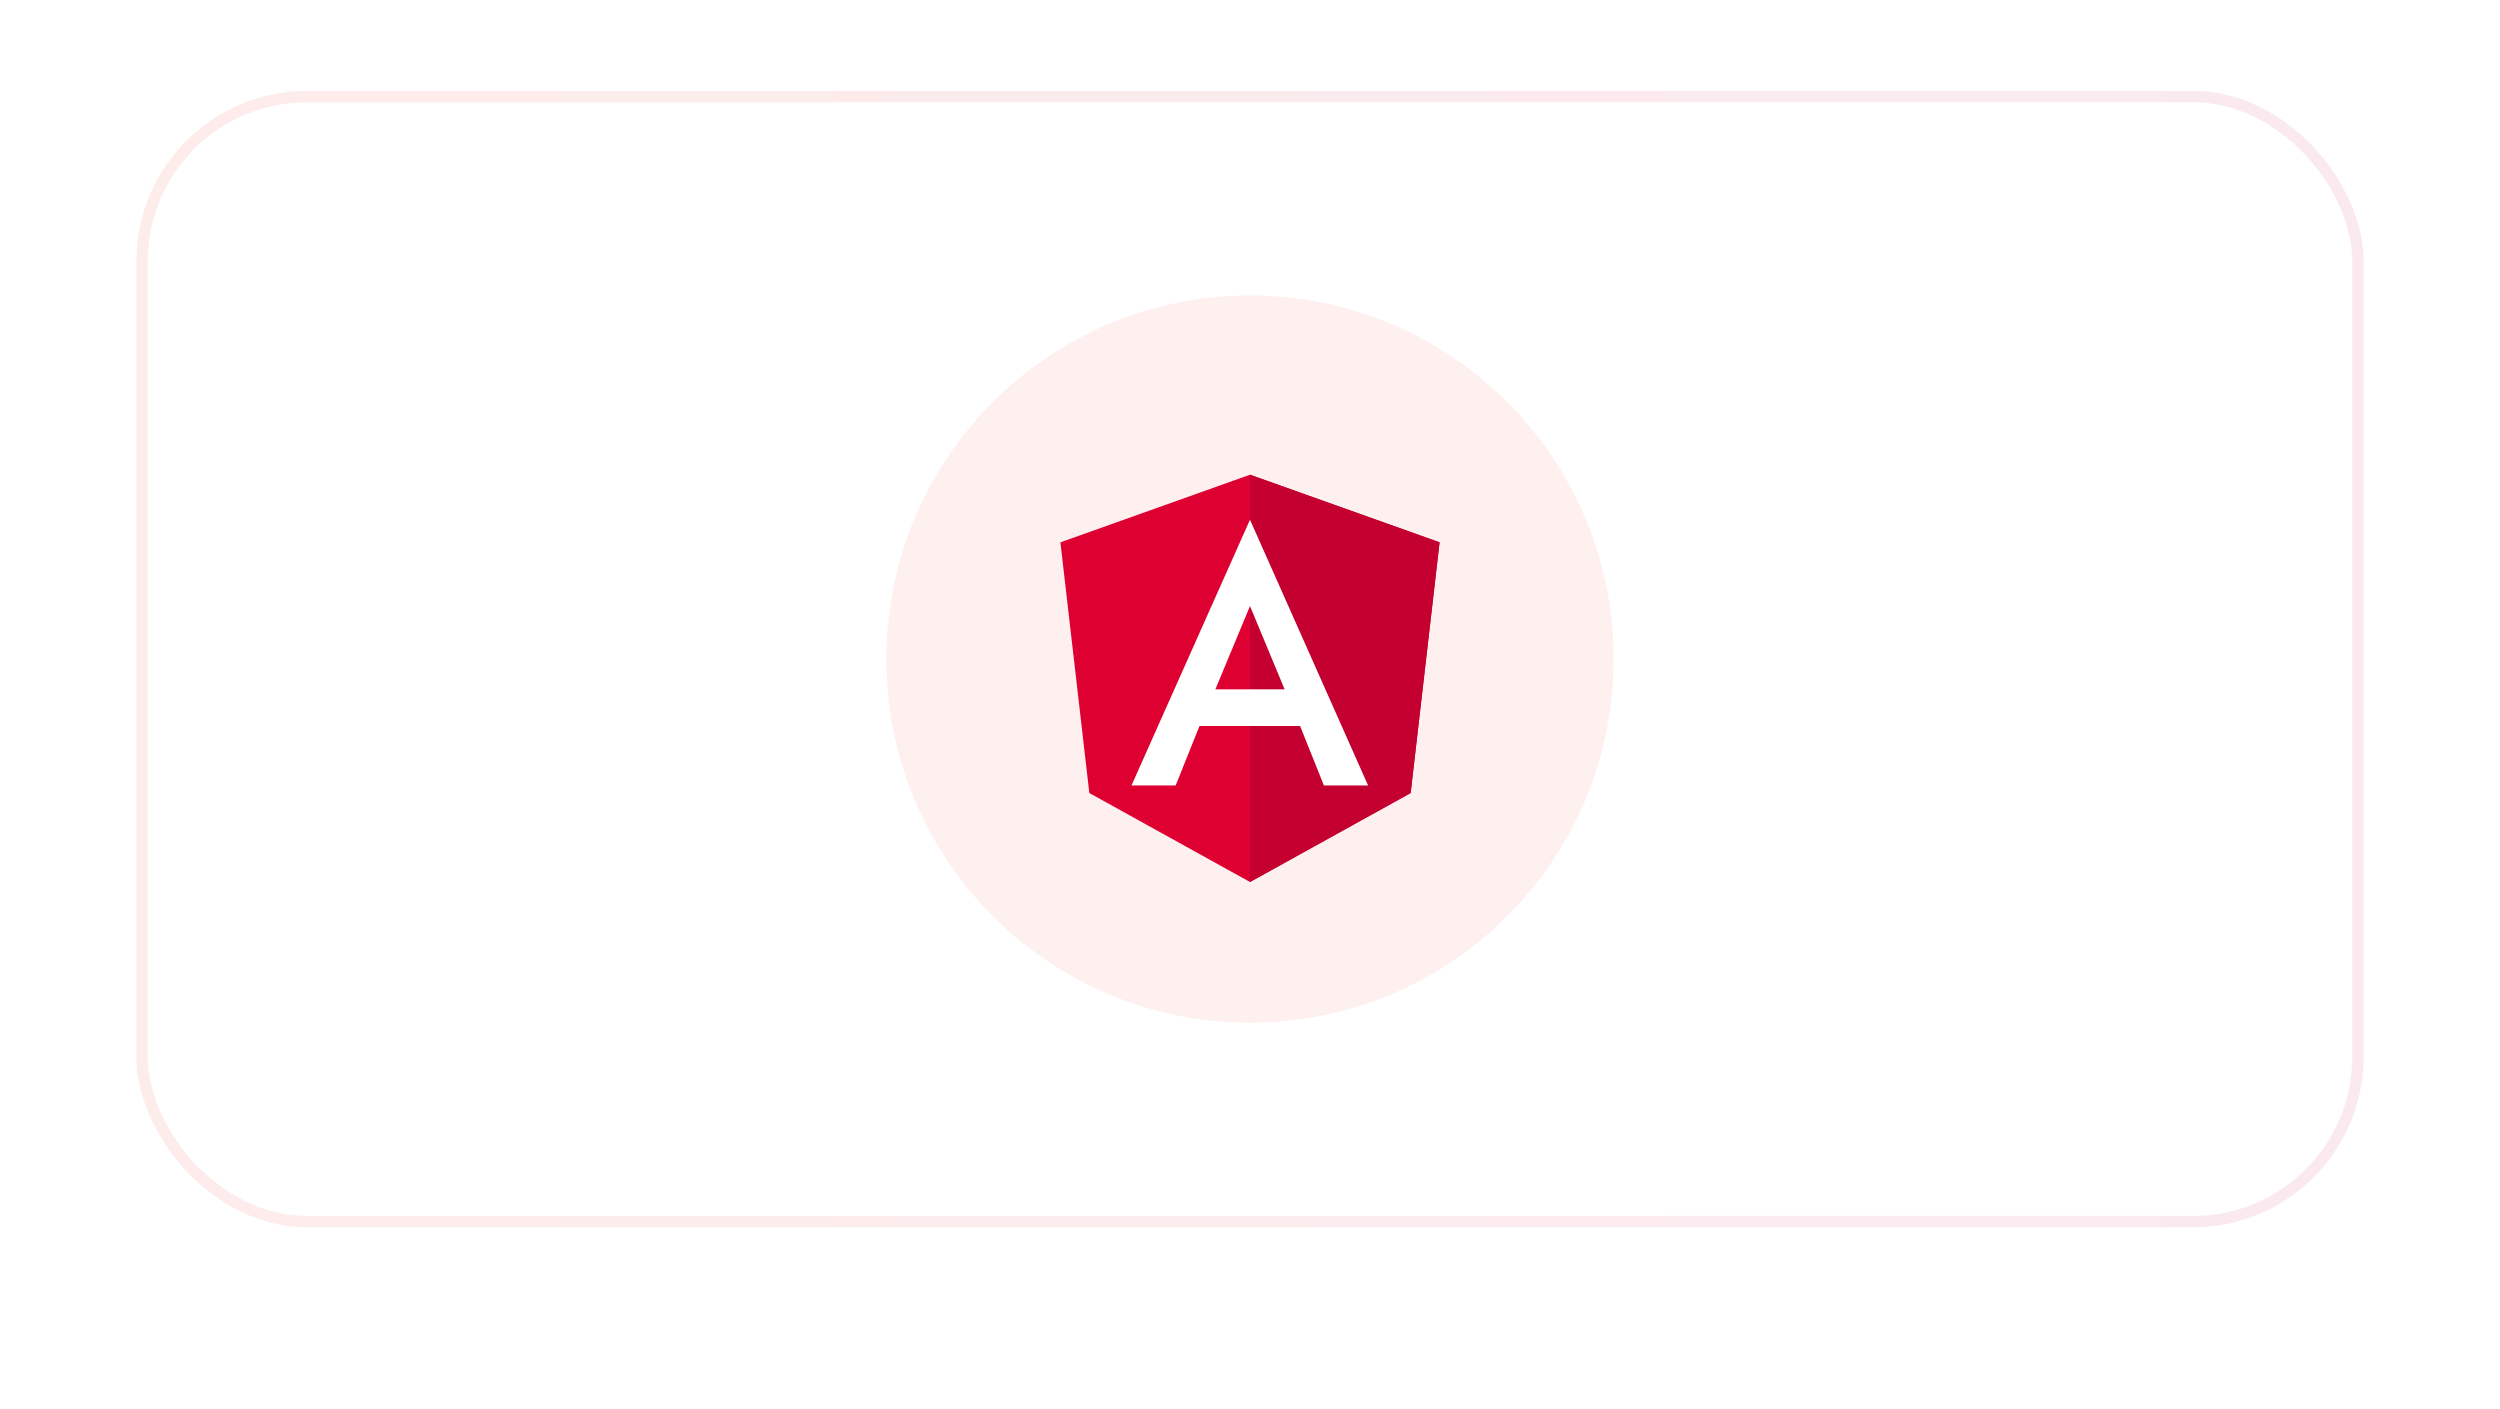
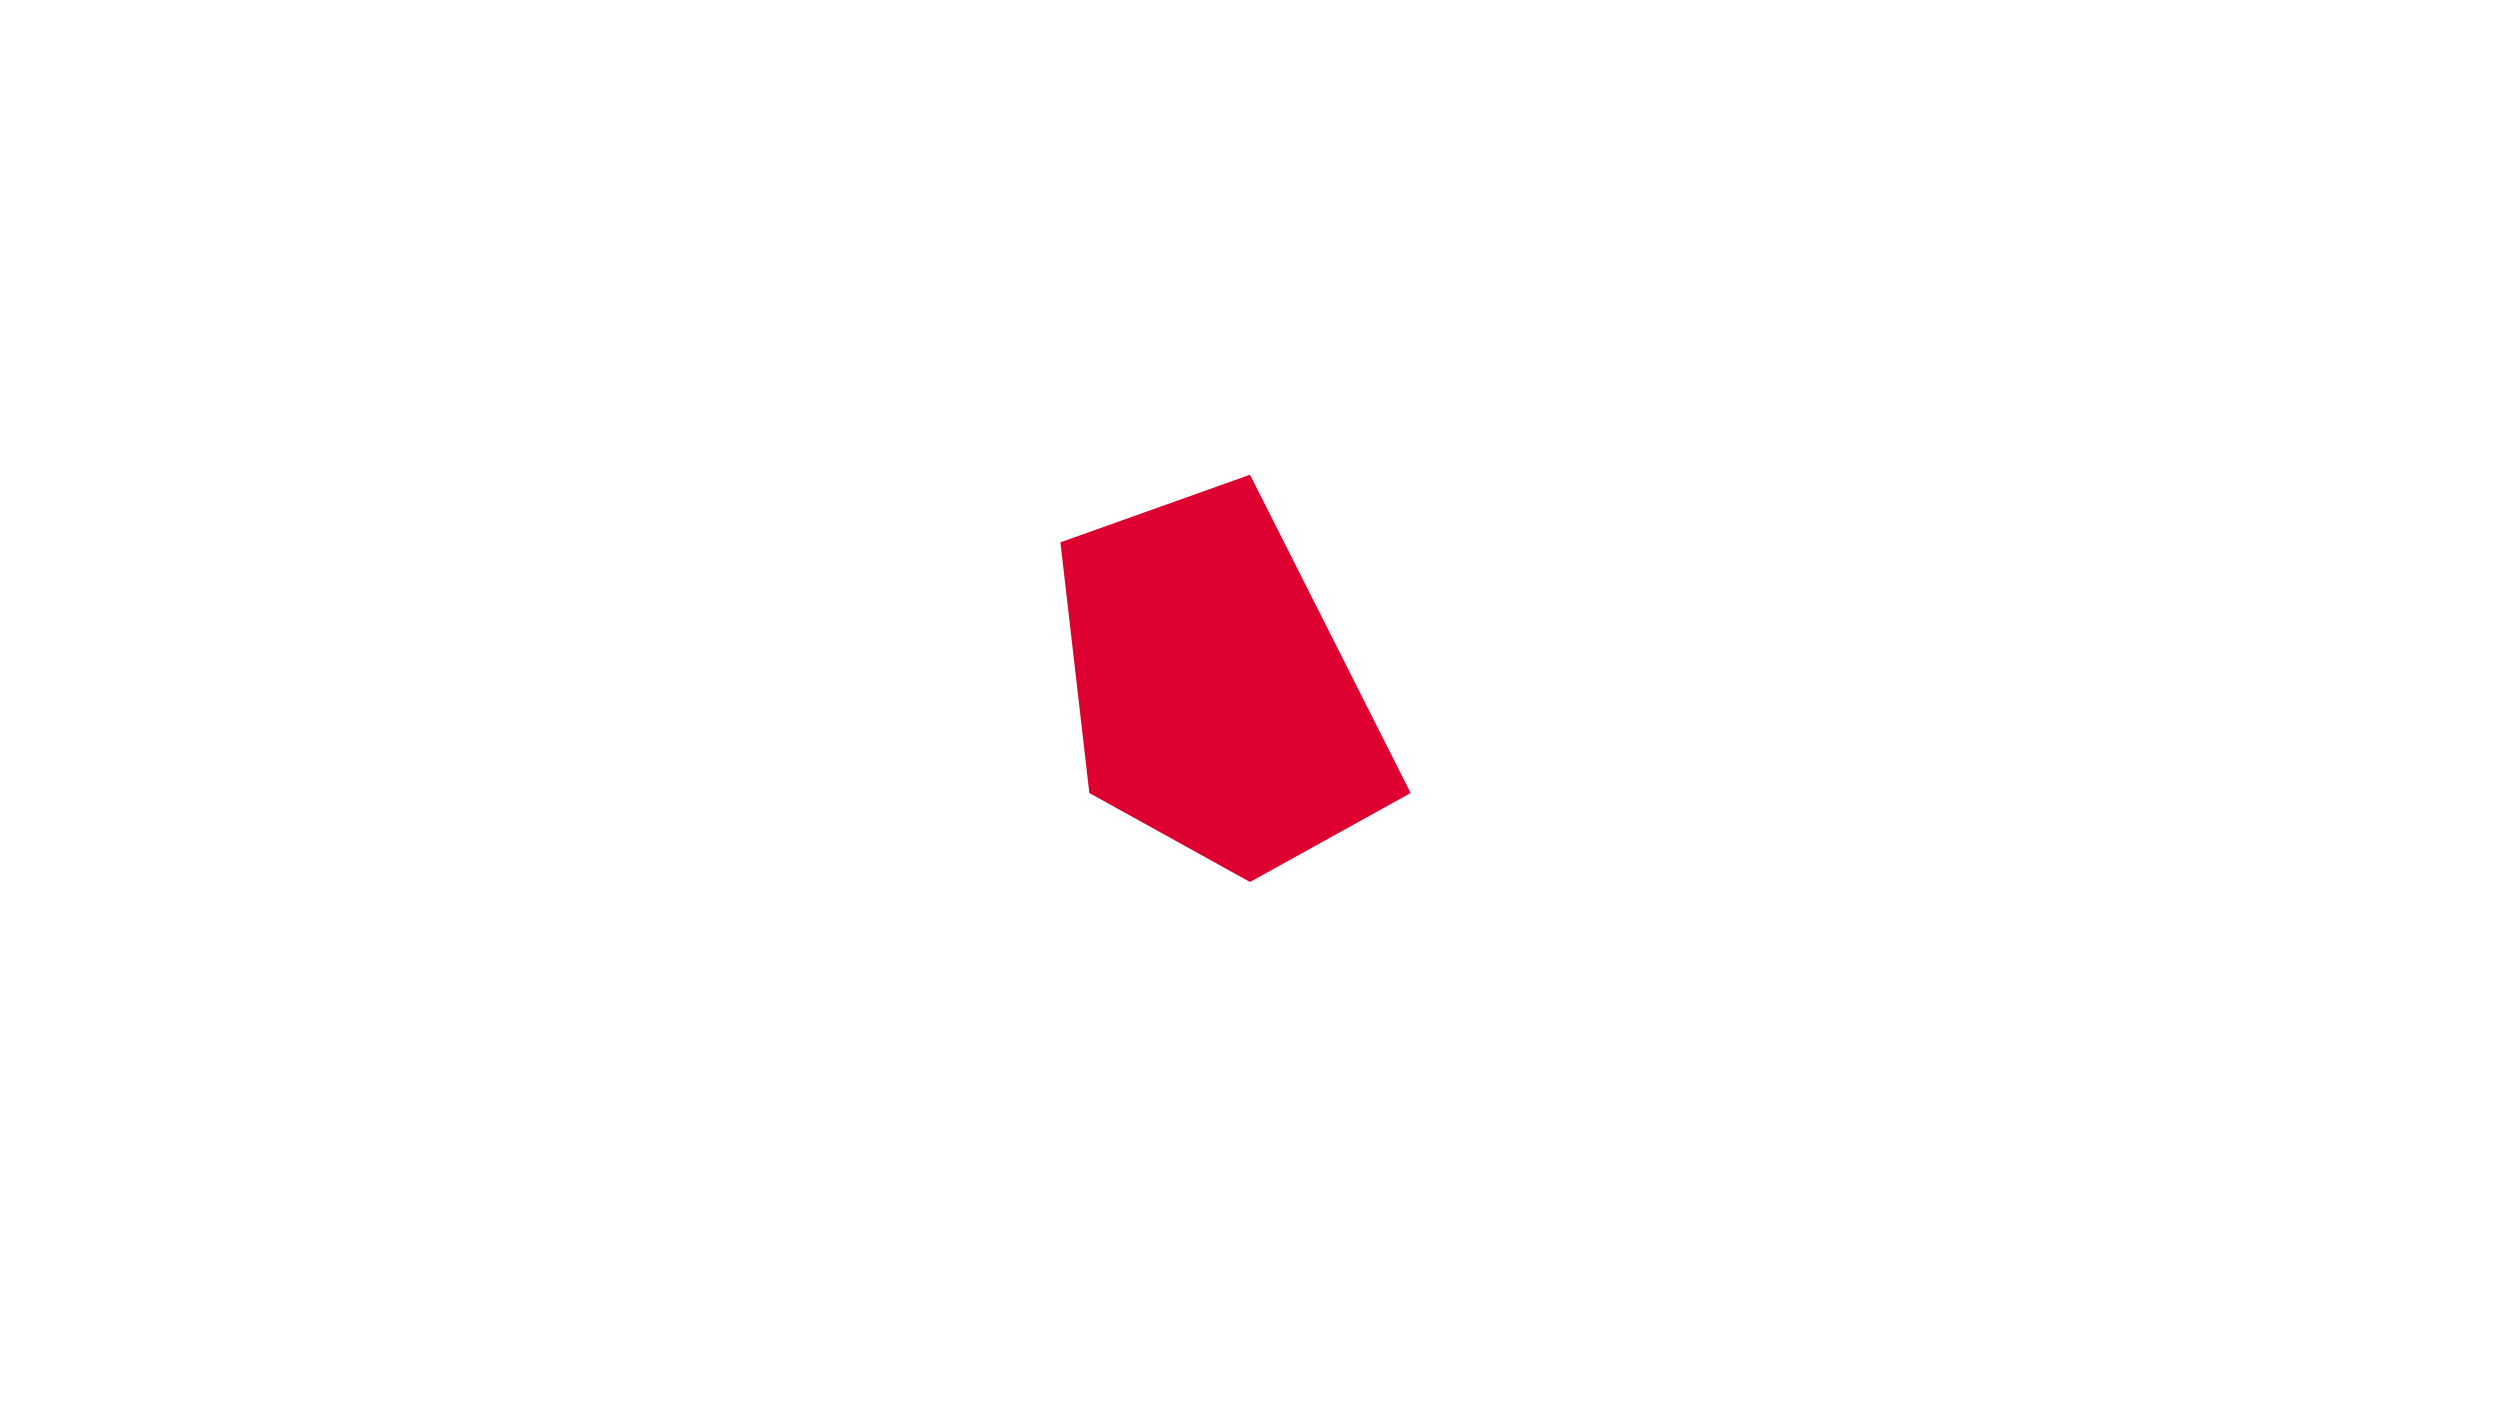
<svg xmlns="http://www.w3.org/2000/svg" width="220" height="124" viewBox="0 0 220 124" fill="none">
  <g filter="url(#filter0_d_912_3985)">
    <rect x="12" y="8" width="196" height="100" rx="15" fill="white" />
-     <rect x="12.5" y="8.5" width="195" height="99" rx="14.5" stroke="url(#paint0_linear_912_3985)" stroke-opacity="0.1" />
  </g>
-   <circle cx="110" cy="58" r="32" fill="#FFF0F0" />
-   <path d="M109.999 41.776L93.316 47.725L95.861 69.785L109.999 77.616L124.138 69.785L126.683 47.725L109.999 41.776Z" fill="#DD0031" />
-   <path d="M110 41.776V45.754V45.736V63.889V77.616L124.138 69.785L126.683 47.725L110 41.776Z" fill="#C3002F" />
-   <path d="M109.999 45.736L99.57 69.121H103.458L105.555 63.889H114.408L116.504 69.121H120.393L109.999 45.736ZM113.046 60.663H106.953L109.999 53.334L113.046 60.663Z" fill="white" />
+   <path d="M109.999 41.776L93.316 47.725L95.861 69.785L109.999 77.616L124.138 69.785L109.999 41.776Z" fill="#DD0031" />
  <defs>
    <filter id="filter0_d_912_3985" x="0" y="0" width="220" height="124" filterUnits="userSpaceOnUse" color-interpolation-filters="sRGB">
      <feGaussianBlur stdDeviation="6" />
    </filter>
    <linearGradient id="paint0_linear_912_3985" x1="9.159" y1="108" x2="208" y2="108" gradientUnits="userSpaceOnUse">
      <stop stop-color="#F54C35" />
      <stop offset="1" stop-color="#D82A71" />
    </linearGradient>
  </defs>
</svg>